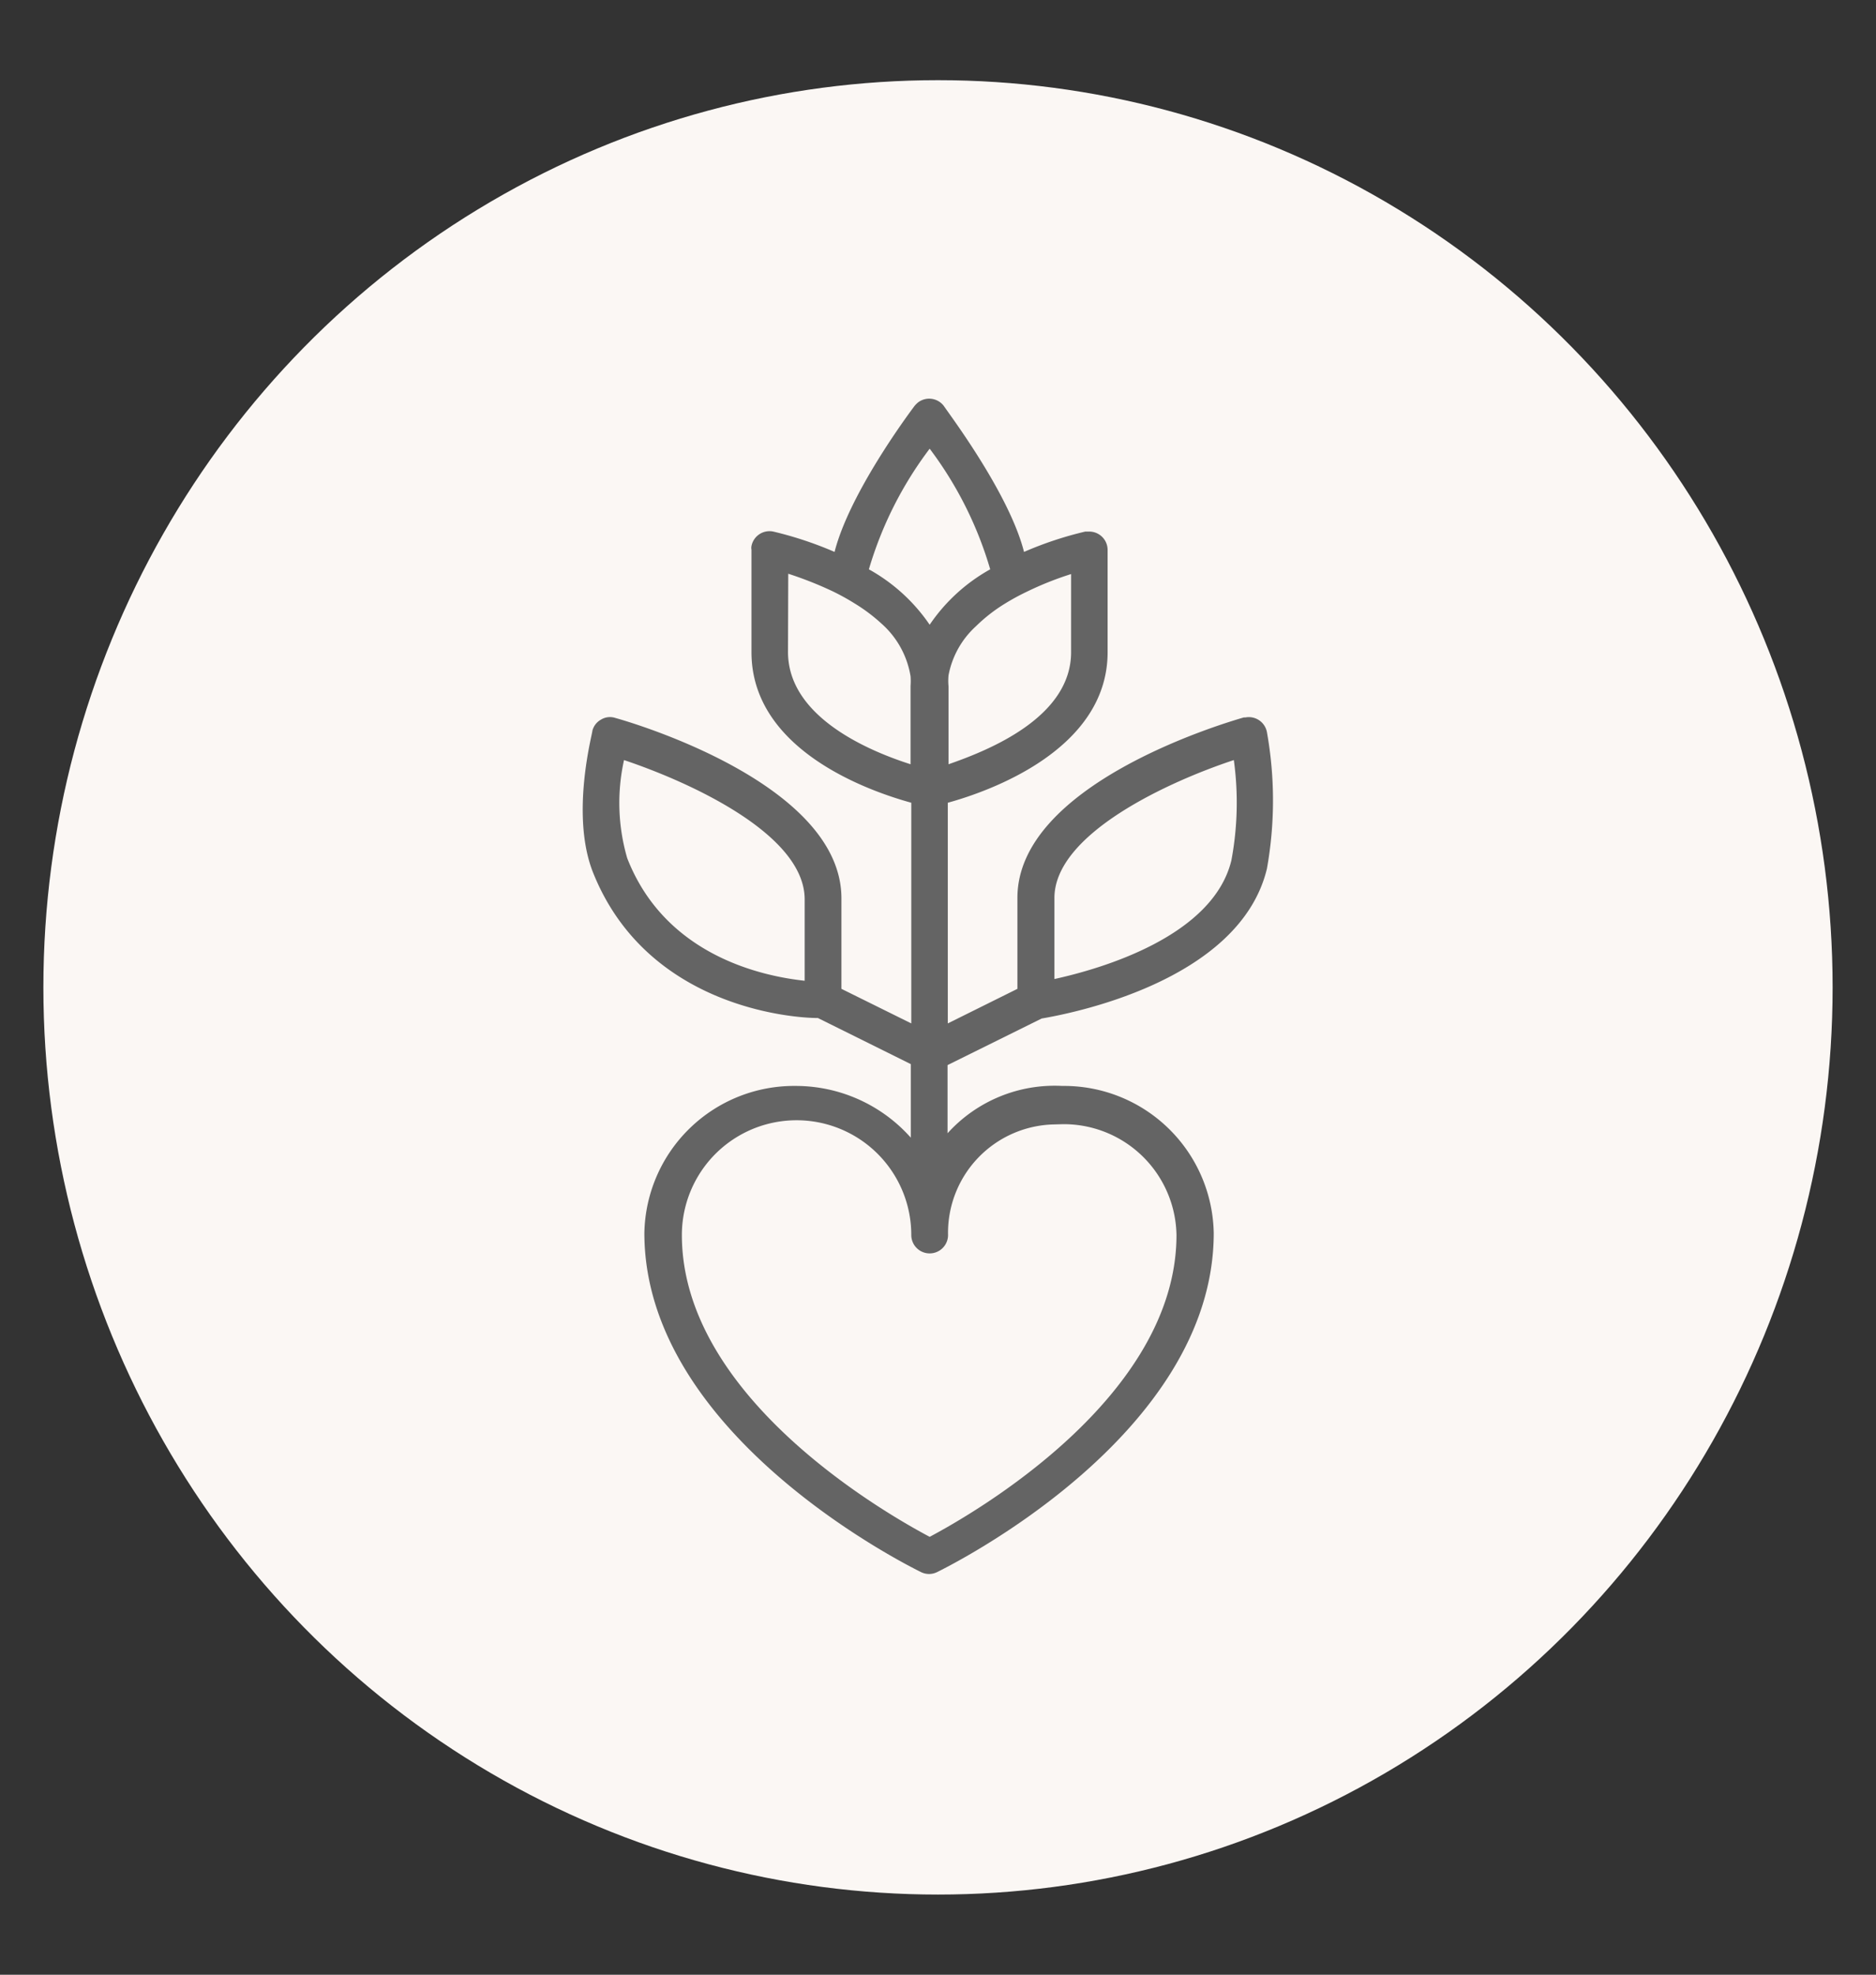
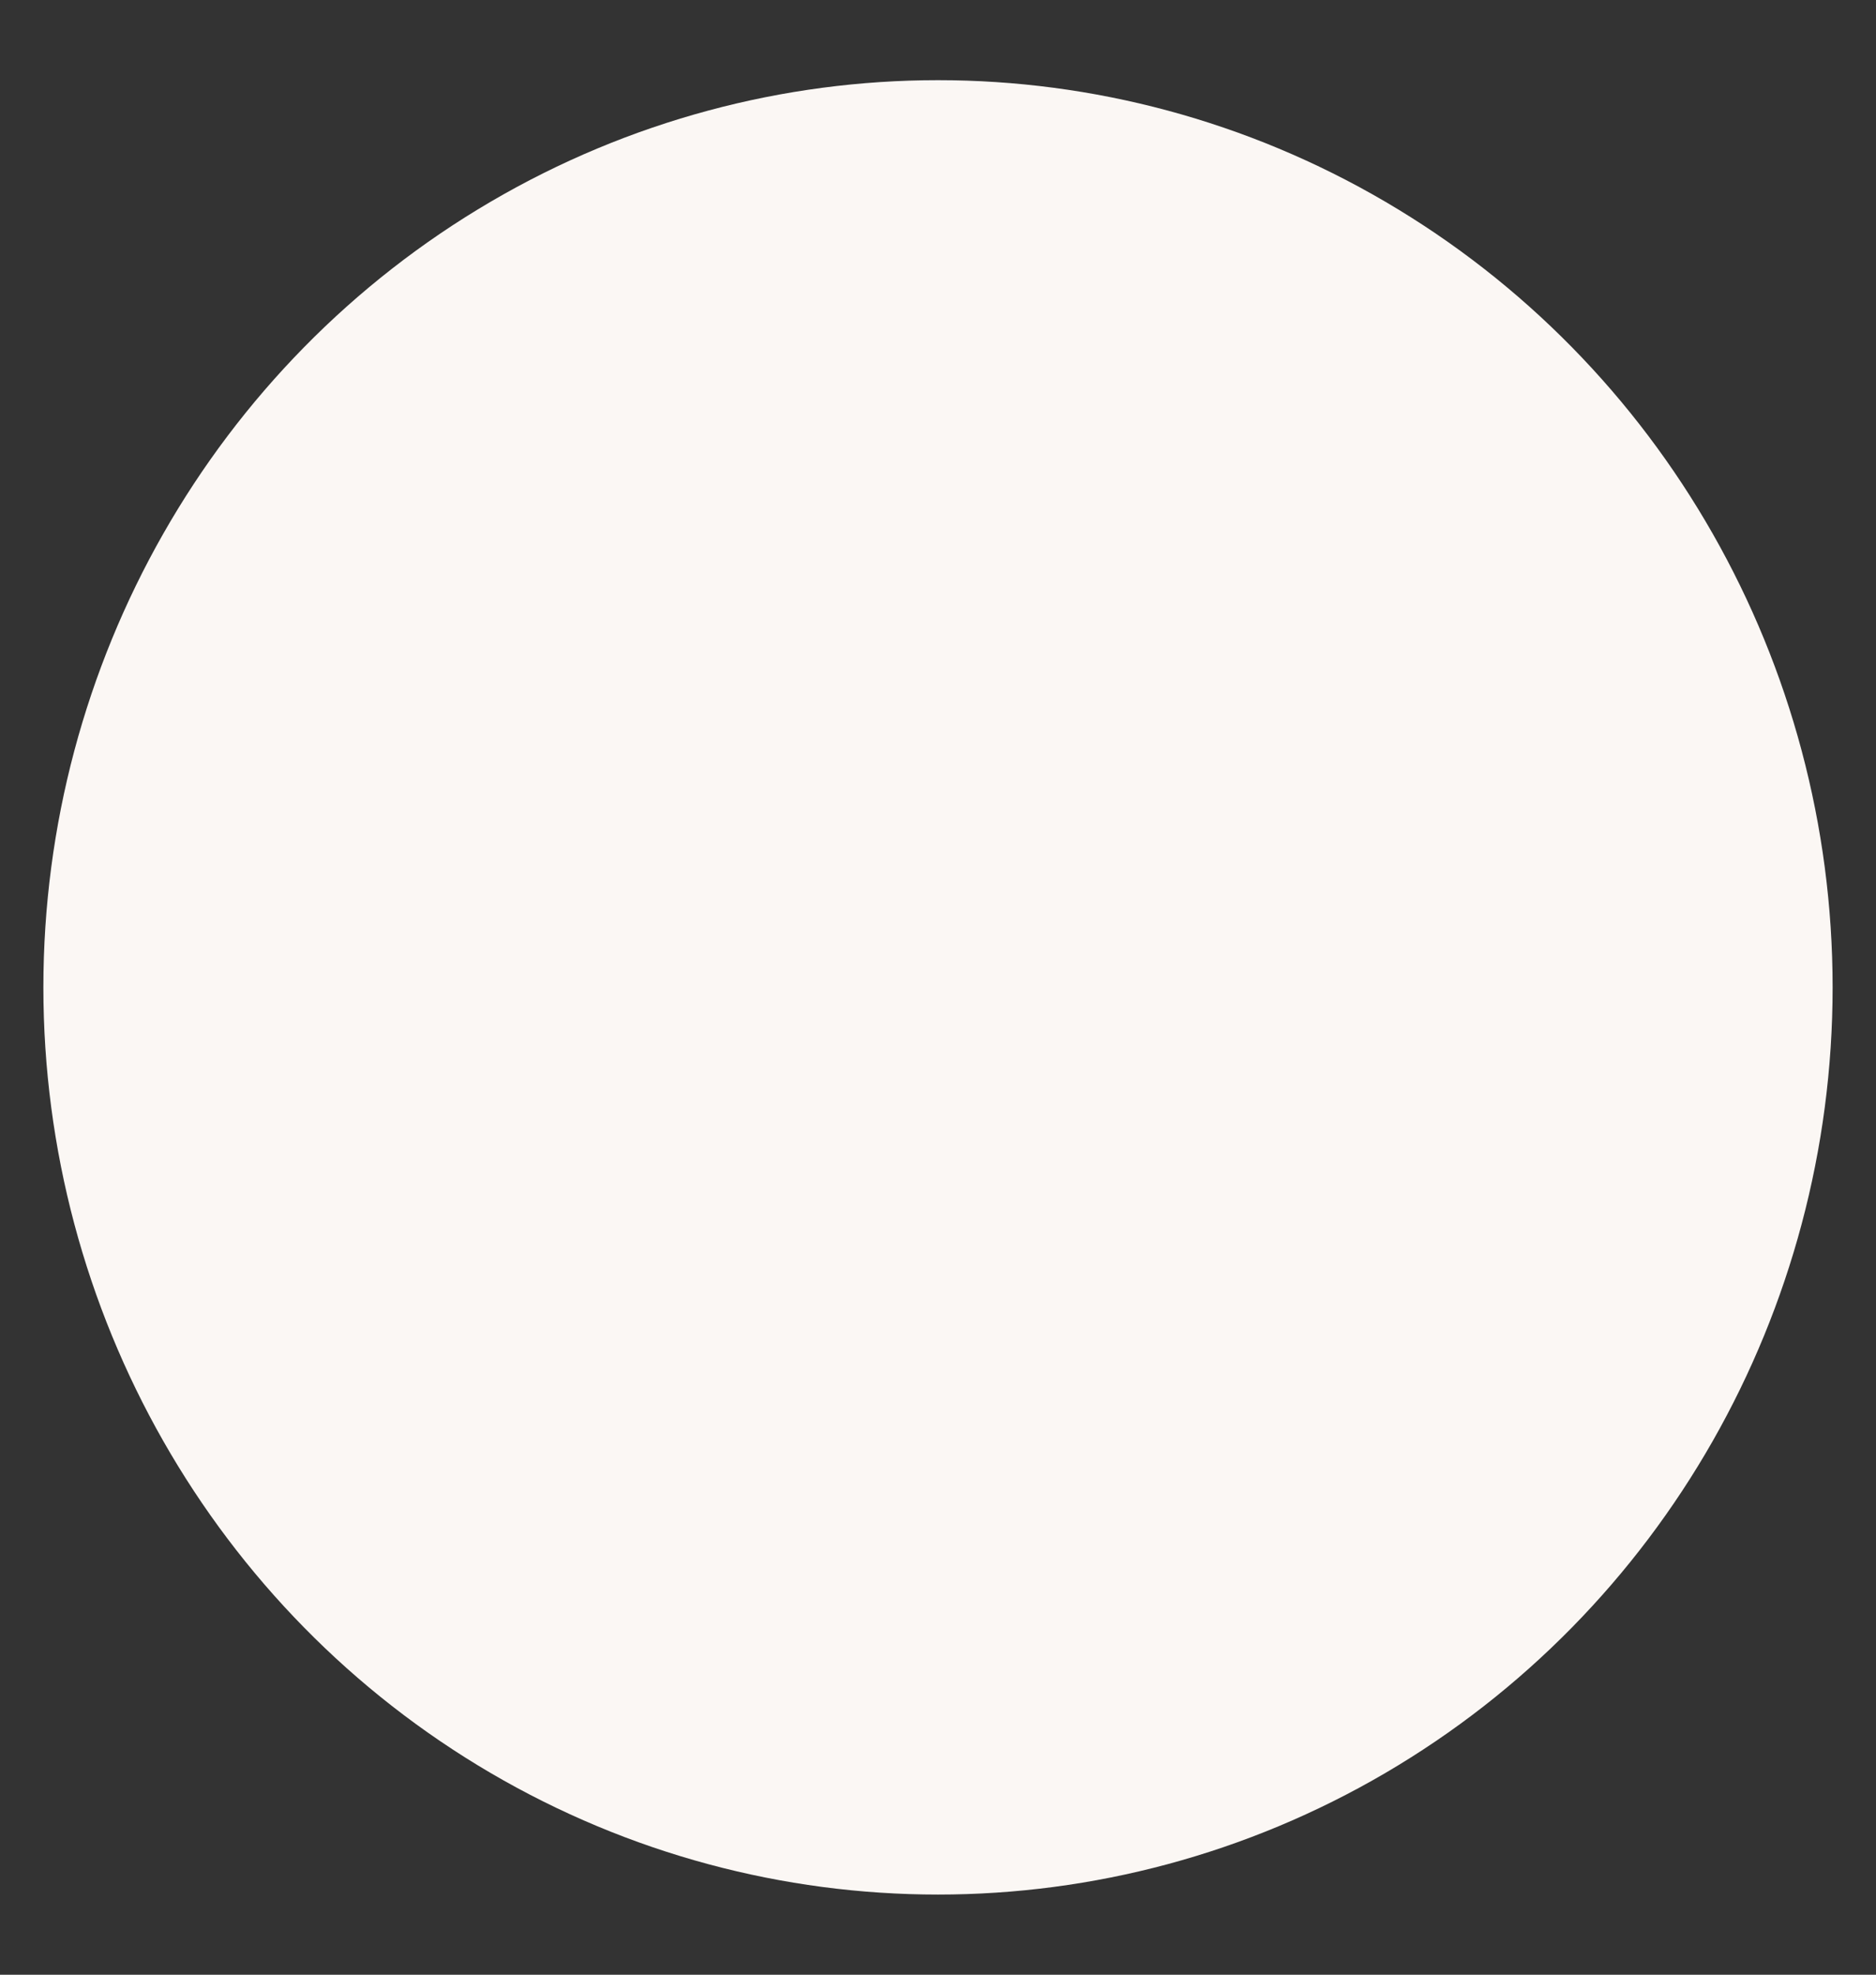
<svg xmlns="http://www.w3.org/2000/svg" id="f9a0d732-1695-470a-8010-4c7de3c97b5d" data-name="Layer 1" viewBox="0 0 76.54 80.54">
  <rect x="0" y="0" width="76.54" height="80.54" fill="#333333" stroke="none" />
  <ellipse id="a1b23060-dea1-42a7-8f58-c98e1dd01154" data-name="Ellipse 43" cx="38.27" cy="40.27" rx="36.5" ry="37" fill="#fbf7f4" />
  <g id="be87110f-6442-481d-9e0f-c3055e1a18b9" data-name="Group 318">
-     <path id="e7f8be75-53dc-4201-aae7-b44f11180af9" data-name="Path 1889" d="M42.5,41.54c1-.17,8.07-1.46,9.19-6.11a15.79,15.79,0,0,0,0-5.57.75.75,0,0,0-.87-.6l-.07,0c-.94.27-9.24,2.76-9.24,7.36v3.71l-2.84,1.41v-9c1.71-.47,6.52-2.17,6.52-6.14V22.43a.75.75,0,0,0-.75-.75h-.16a14.66,14.66,0,0,0-2.5.83c-.6-2.36-3-5.55-3.27-5.95a.75.75,0,0,0-1.05-.15,1.06,1.06,0,0,0-.15.15c-.3.4-2.66,3.59-3.26,5.95a15,15,0,0,0-2.5-.83.75.75,0,0,0-.89.59.39.39,0,0,0,0,.15V26.6c0,4,4.81,5.67,6.52,6.14v9l-2.85-1.41V36.64c0-4.6-8.29-7.1-9.23-7.36a.7.7,0,0,0-.58.07.72.72,0,0,0-.35.45c0,.14-.89,3.37,0,5.72,2.16,5.52,8.08,6,9.2,6l3.79,1.88v3a6.28,6.28,0,0,0-4.69-2.11,6.11,6.11,0,0,0-6.18,6c0,8.27,10.83,13.6,11.29,13.83a.74.74,0,0,0,.65,0c.46-.23,11.29-5.56,11.29-13.83a6.11,6.11,0,0,0-6.18-6,5.89,5.89,0,0,0-4.68,1.93V43.44ZM50.34,31a12.76,12.76,0,0,1-.1,4.09c-.75,3.1-5.3,4.42-7.22,4.84V36.64C43,34,47.73,31.86,50.34,31ZM32.83,40c-1.68-.18-5.68-1-7.24-5a8.05,8.05,0,0,1-.13-4c2.6.87,7.37,3,7.37,5.68Zm-.67-16.6a15,15,0,0,1,1.82.72,9.4,9.4,0,0,1,.87.48,7,7,0,0,1,1.11.83,3.65,3.65,0,0,1,1.19,2.15,2.69,2.69,0,0,1,0,.4v3.19c-1.66-.53-5-1.91-5-4.58Zm5.77-5.1a15.29,15.29,0,0,1,2.47,4.92,7.23,7.23,0,0,0-2.47,2.26,7.26,7.26,0,0,0-2.48-2.26,15.31,15.31,0,0,1,2.48-4.92Zm5.77,5.1V26.6c0,2.66-3.36,4-5,4.57V28a2.38,2.38,0,0,1,0-.46,3.61,3.61,0,0,1,1.12-2A6.61,6.61,0,0,1,41,24.62a9.33,9.33,0,0,1,.88-.48,13.17,13.17,0,0,1,1.83-.73Zm-.34,22.45A4.6,4.6,0,0,1,48,50.37C48,57,39.7,61.74,37.93,62.68,36.16,61.74,27.82,57,27.82,50.37a4.68,4.68,0,0,1,9.36,0,.75.75,0,0,0,1.5,0A4.42,4.42,0,0,1,43,45.86Z" fill="#646464" />
-   </g>
+     </g>
</svg>